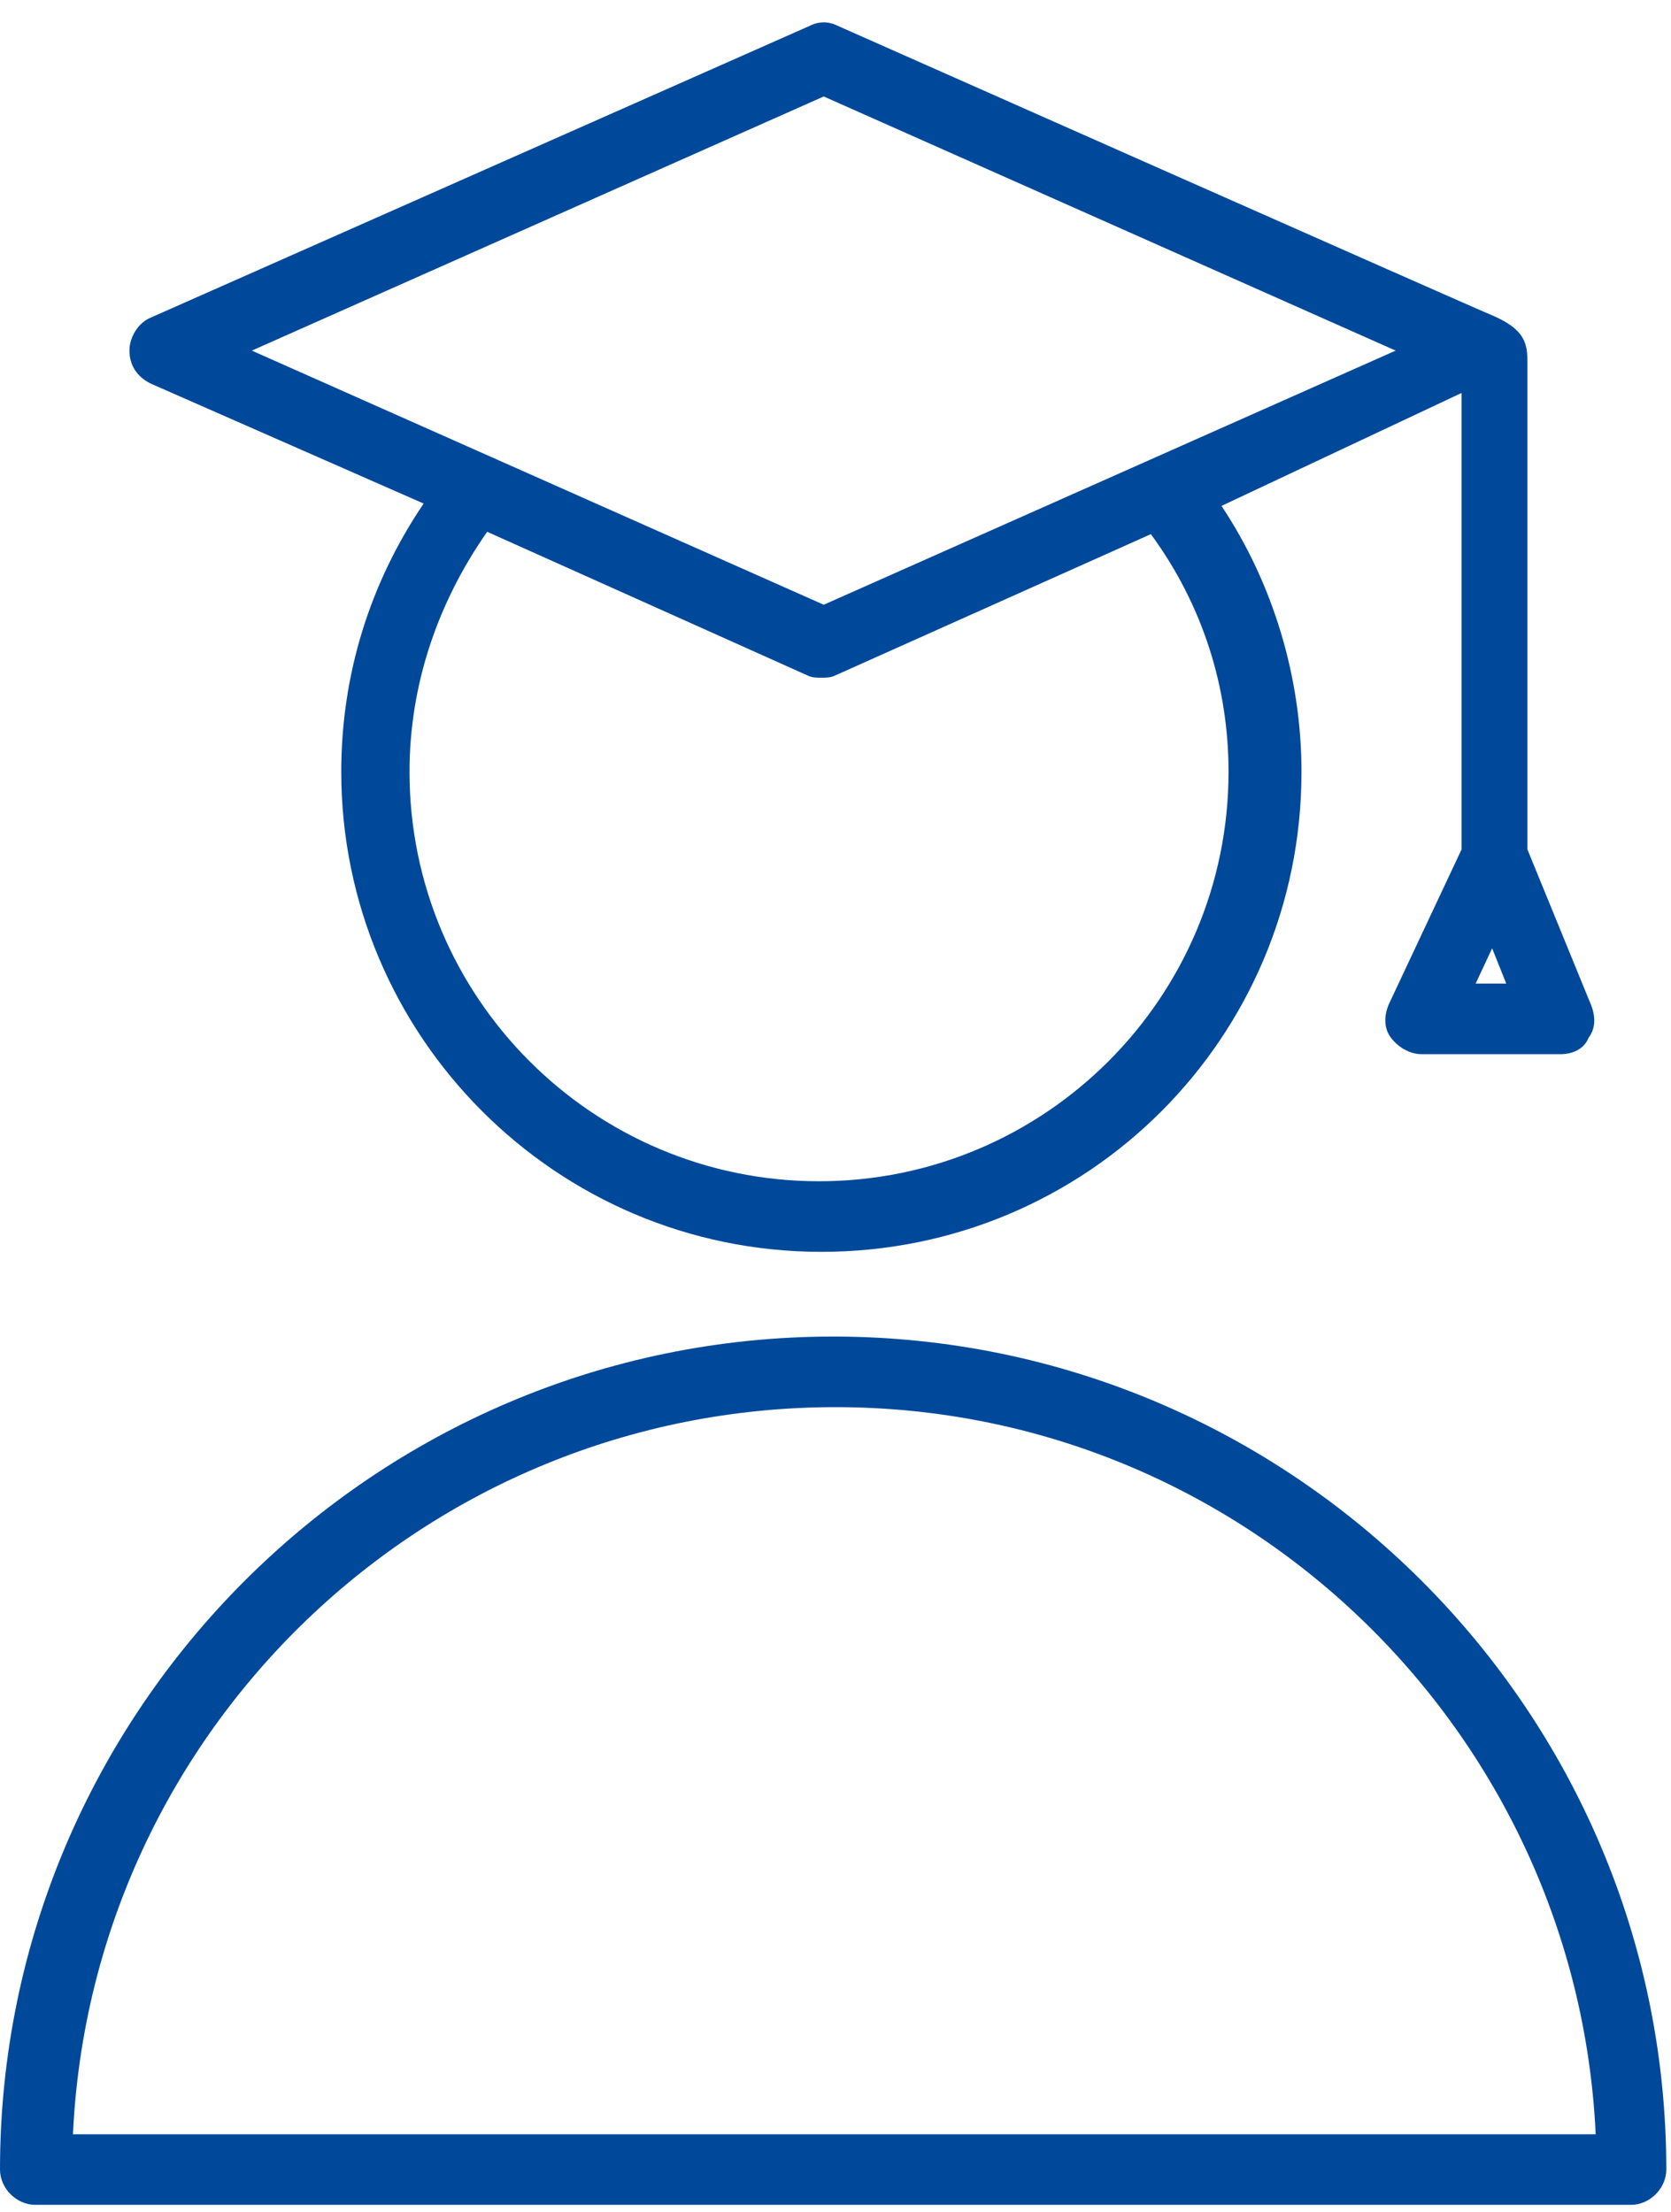
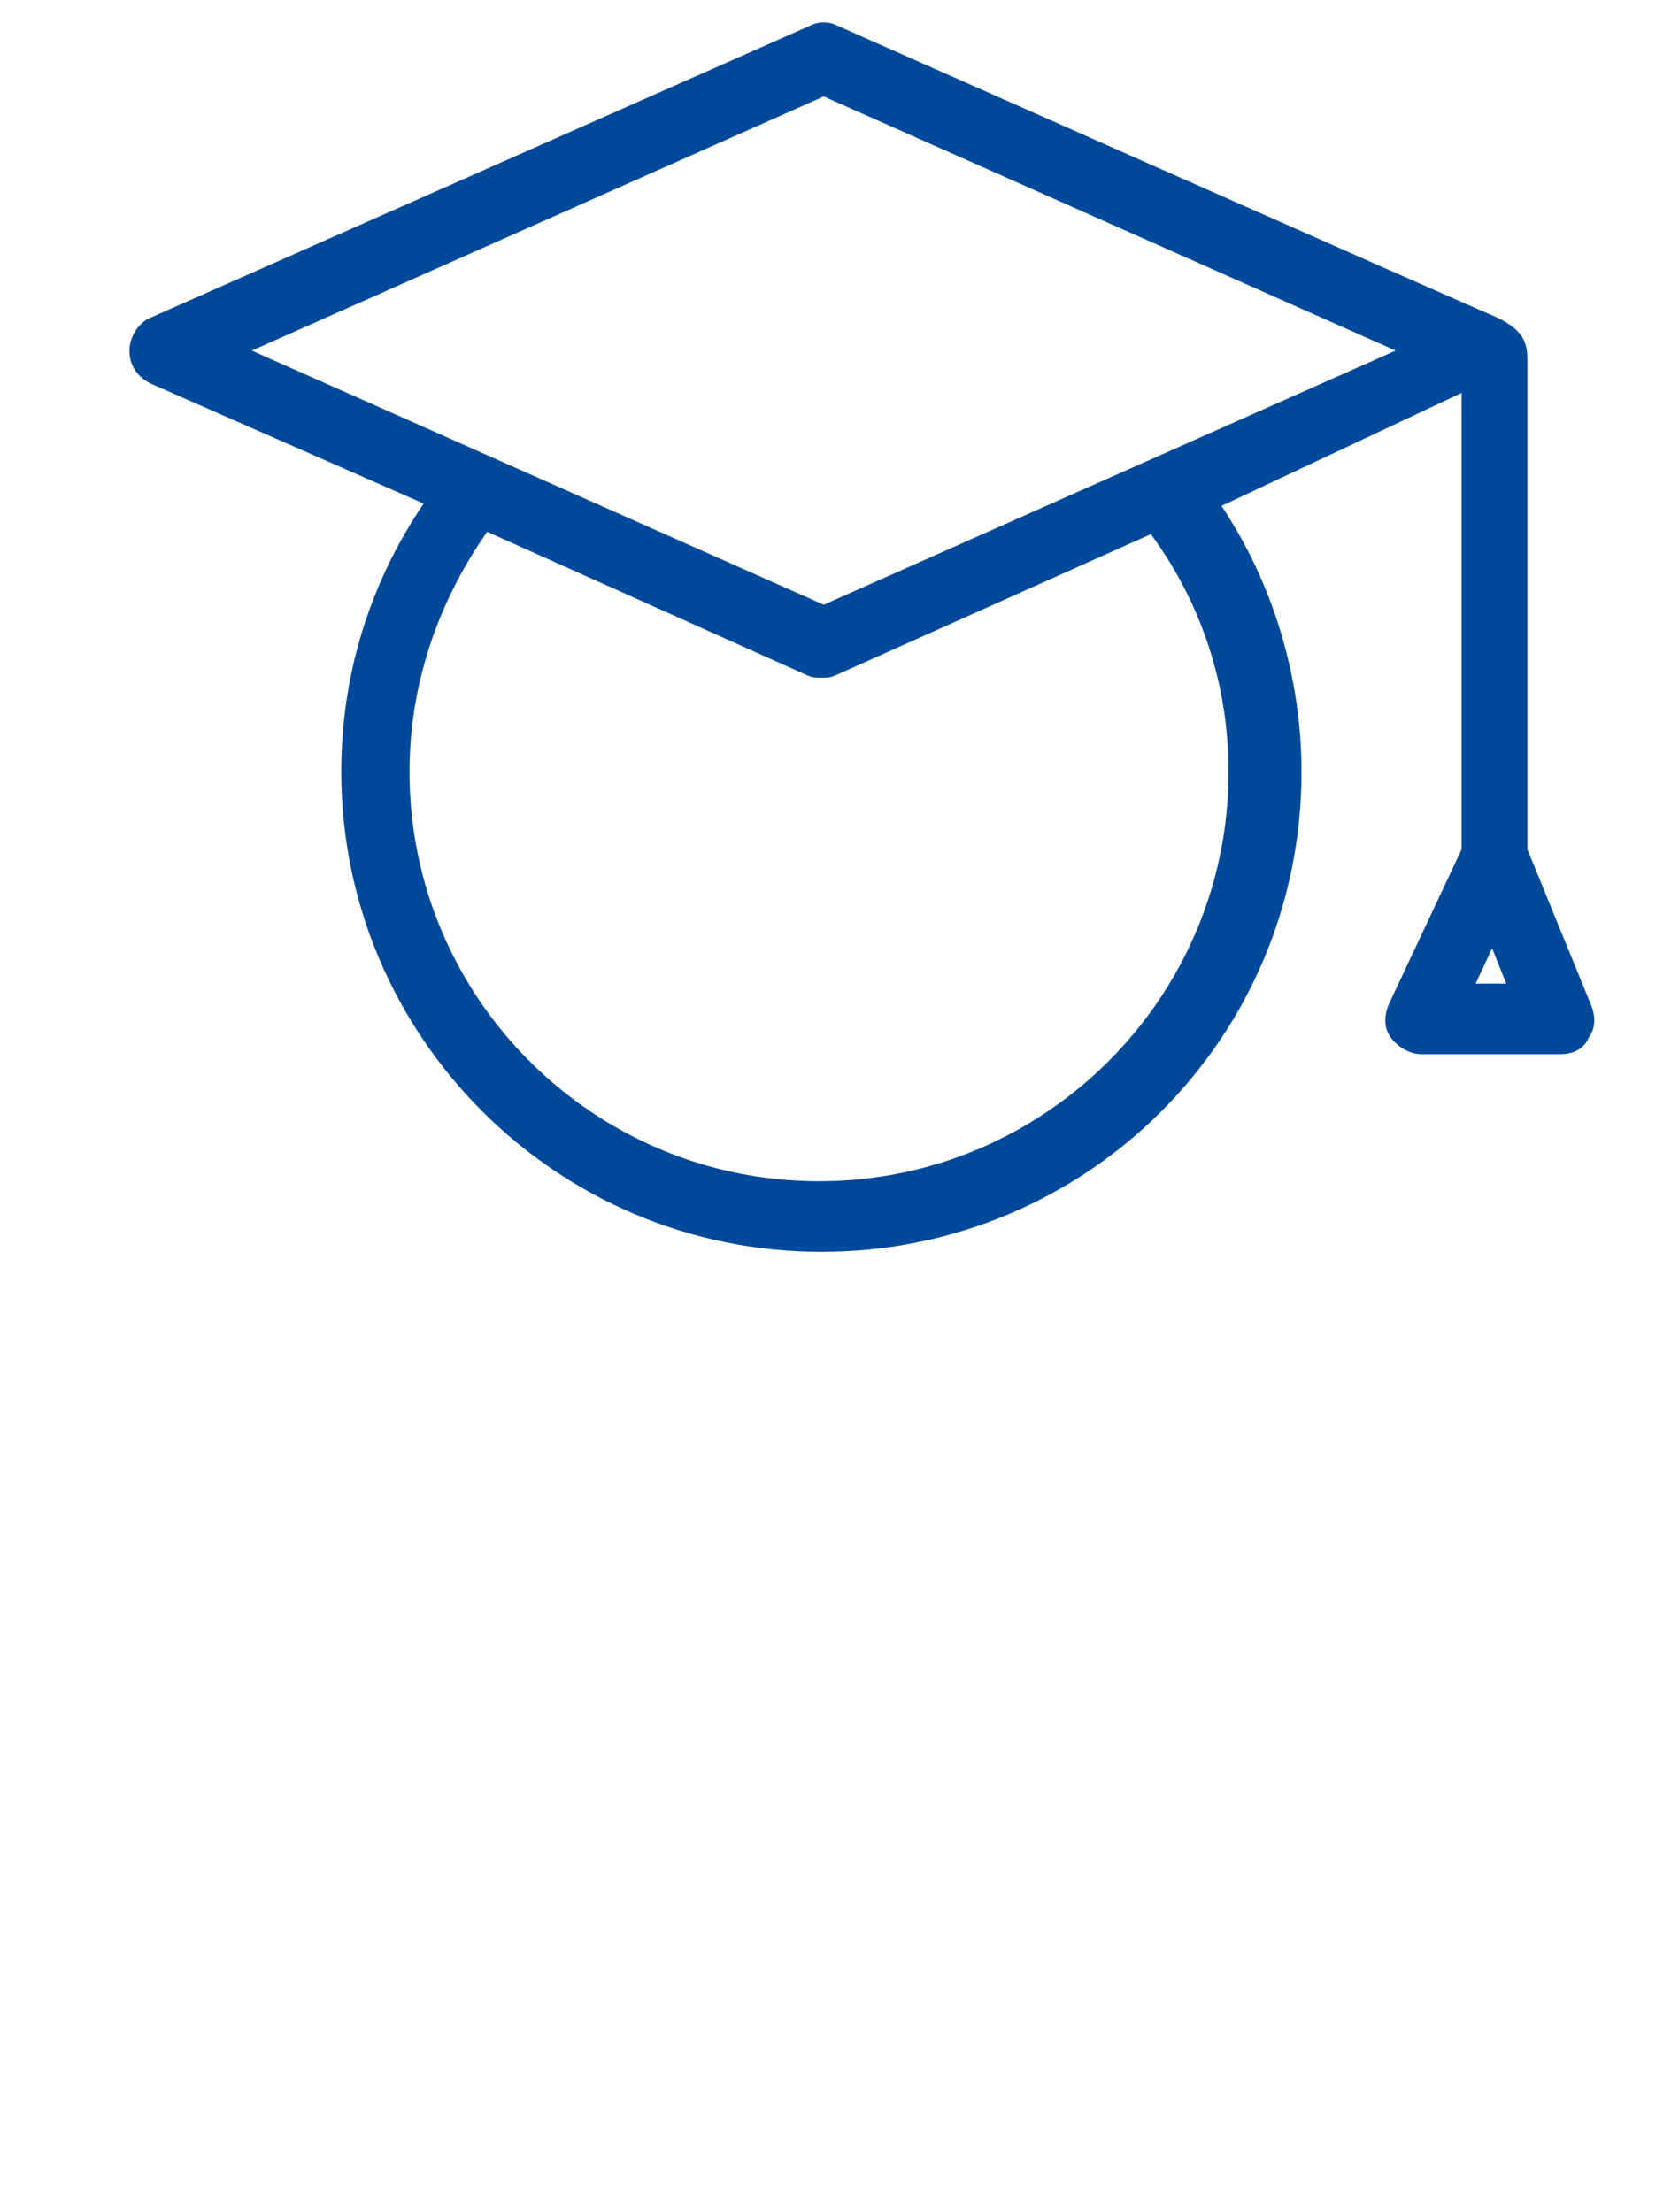
<svg xmlns="http://www.w3.org/2000/svg" width="71px" height="94px" viewBox="0 0 71 94">
  <title>Group</title>
  <desc>Created with Sketch.</desc>
  <defs />
  <g id="Page-1" stroke="none" stroke-width="1" fill="none" fill-rule="evenodd">
    <g id="Group" fill="#00499A" fill-rule="nonzero">
      <path d="M6.4,16.3 L18,21.4 C15.7,24.8 14.5,28.7 14.5,32.8 C14.5,44 23.6,53.2 34.9,53.2 C46.2,53.2 55.3,44.1 55.3,32.8 C55.3,28.8 54.1,24.8 51.9,21.5 L62.1,16.7 L62.1,36.1 L59,42.7 C58.8,43.2 58.8,43.7 59.1,44.1 C59.4,44.5 59.9,44.8 60.4,44.8 L66.3,44.8 C66.8,44.8 67.3,44.6 67.5,44.1 C67.8,43.7 67.8,43.2 67.6,42.7 L64.9,36.1 L64.9,15.4 C64.9,14.6 64.8,14 63.4,13.4 C63.1,13.3 35.6,1.1 35.6,1.1 C35.2,0.9 34.8,0.9 34.4,1.1 L6.4,13.5 C5.9,13.7 5.5,14.3 5.5,14.9 C5.5,15.5 5.8,16 6.4,16.3 Z M52.2,32.8 C52.2,42.4 44.4,50.2 34.8,50.2 C25.2,50.2 17.4,42.4 17.4,32.8 C17.4,29.1 18.6,25.6 20.7,22.6 L34.3,28.7 C34.5,28.8 34.7,28.8 34.9,28.8 C35.1,28.8 35.3,28.8 35.5,28.7 L48.9,22.7 C51.1,25.7 52.2,29.2 52.2,32.8 Z M62.7,41.8 L63.4,40.3 L64,41.8 L62.7,41.8 Z M35,4.1 L59.3,14.9 L35,25.7 L10.7,14.9 L35,4.1 Z" id="Shape" />
-       <path d="M35.4,56.8 C15.9,56.8 0,72.7 0,92.2 C0,93 0.7,93.7 1.5,93.7 L69.3,93.7 C70.1,93.7 70.8,93 70.8,92.2 C70.8,72.7 54.9,56.8 35.4,56.8 Z M3.1,90.7 C3.9,73.5 18.1,59.8 35.5,59.8 C52.9,59.8 67,73.6 67.8,90.7 L3.1,90.7 Z" id="Shape" />
    </g>
  </g>
</svg>